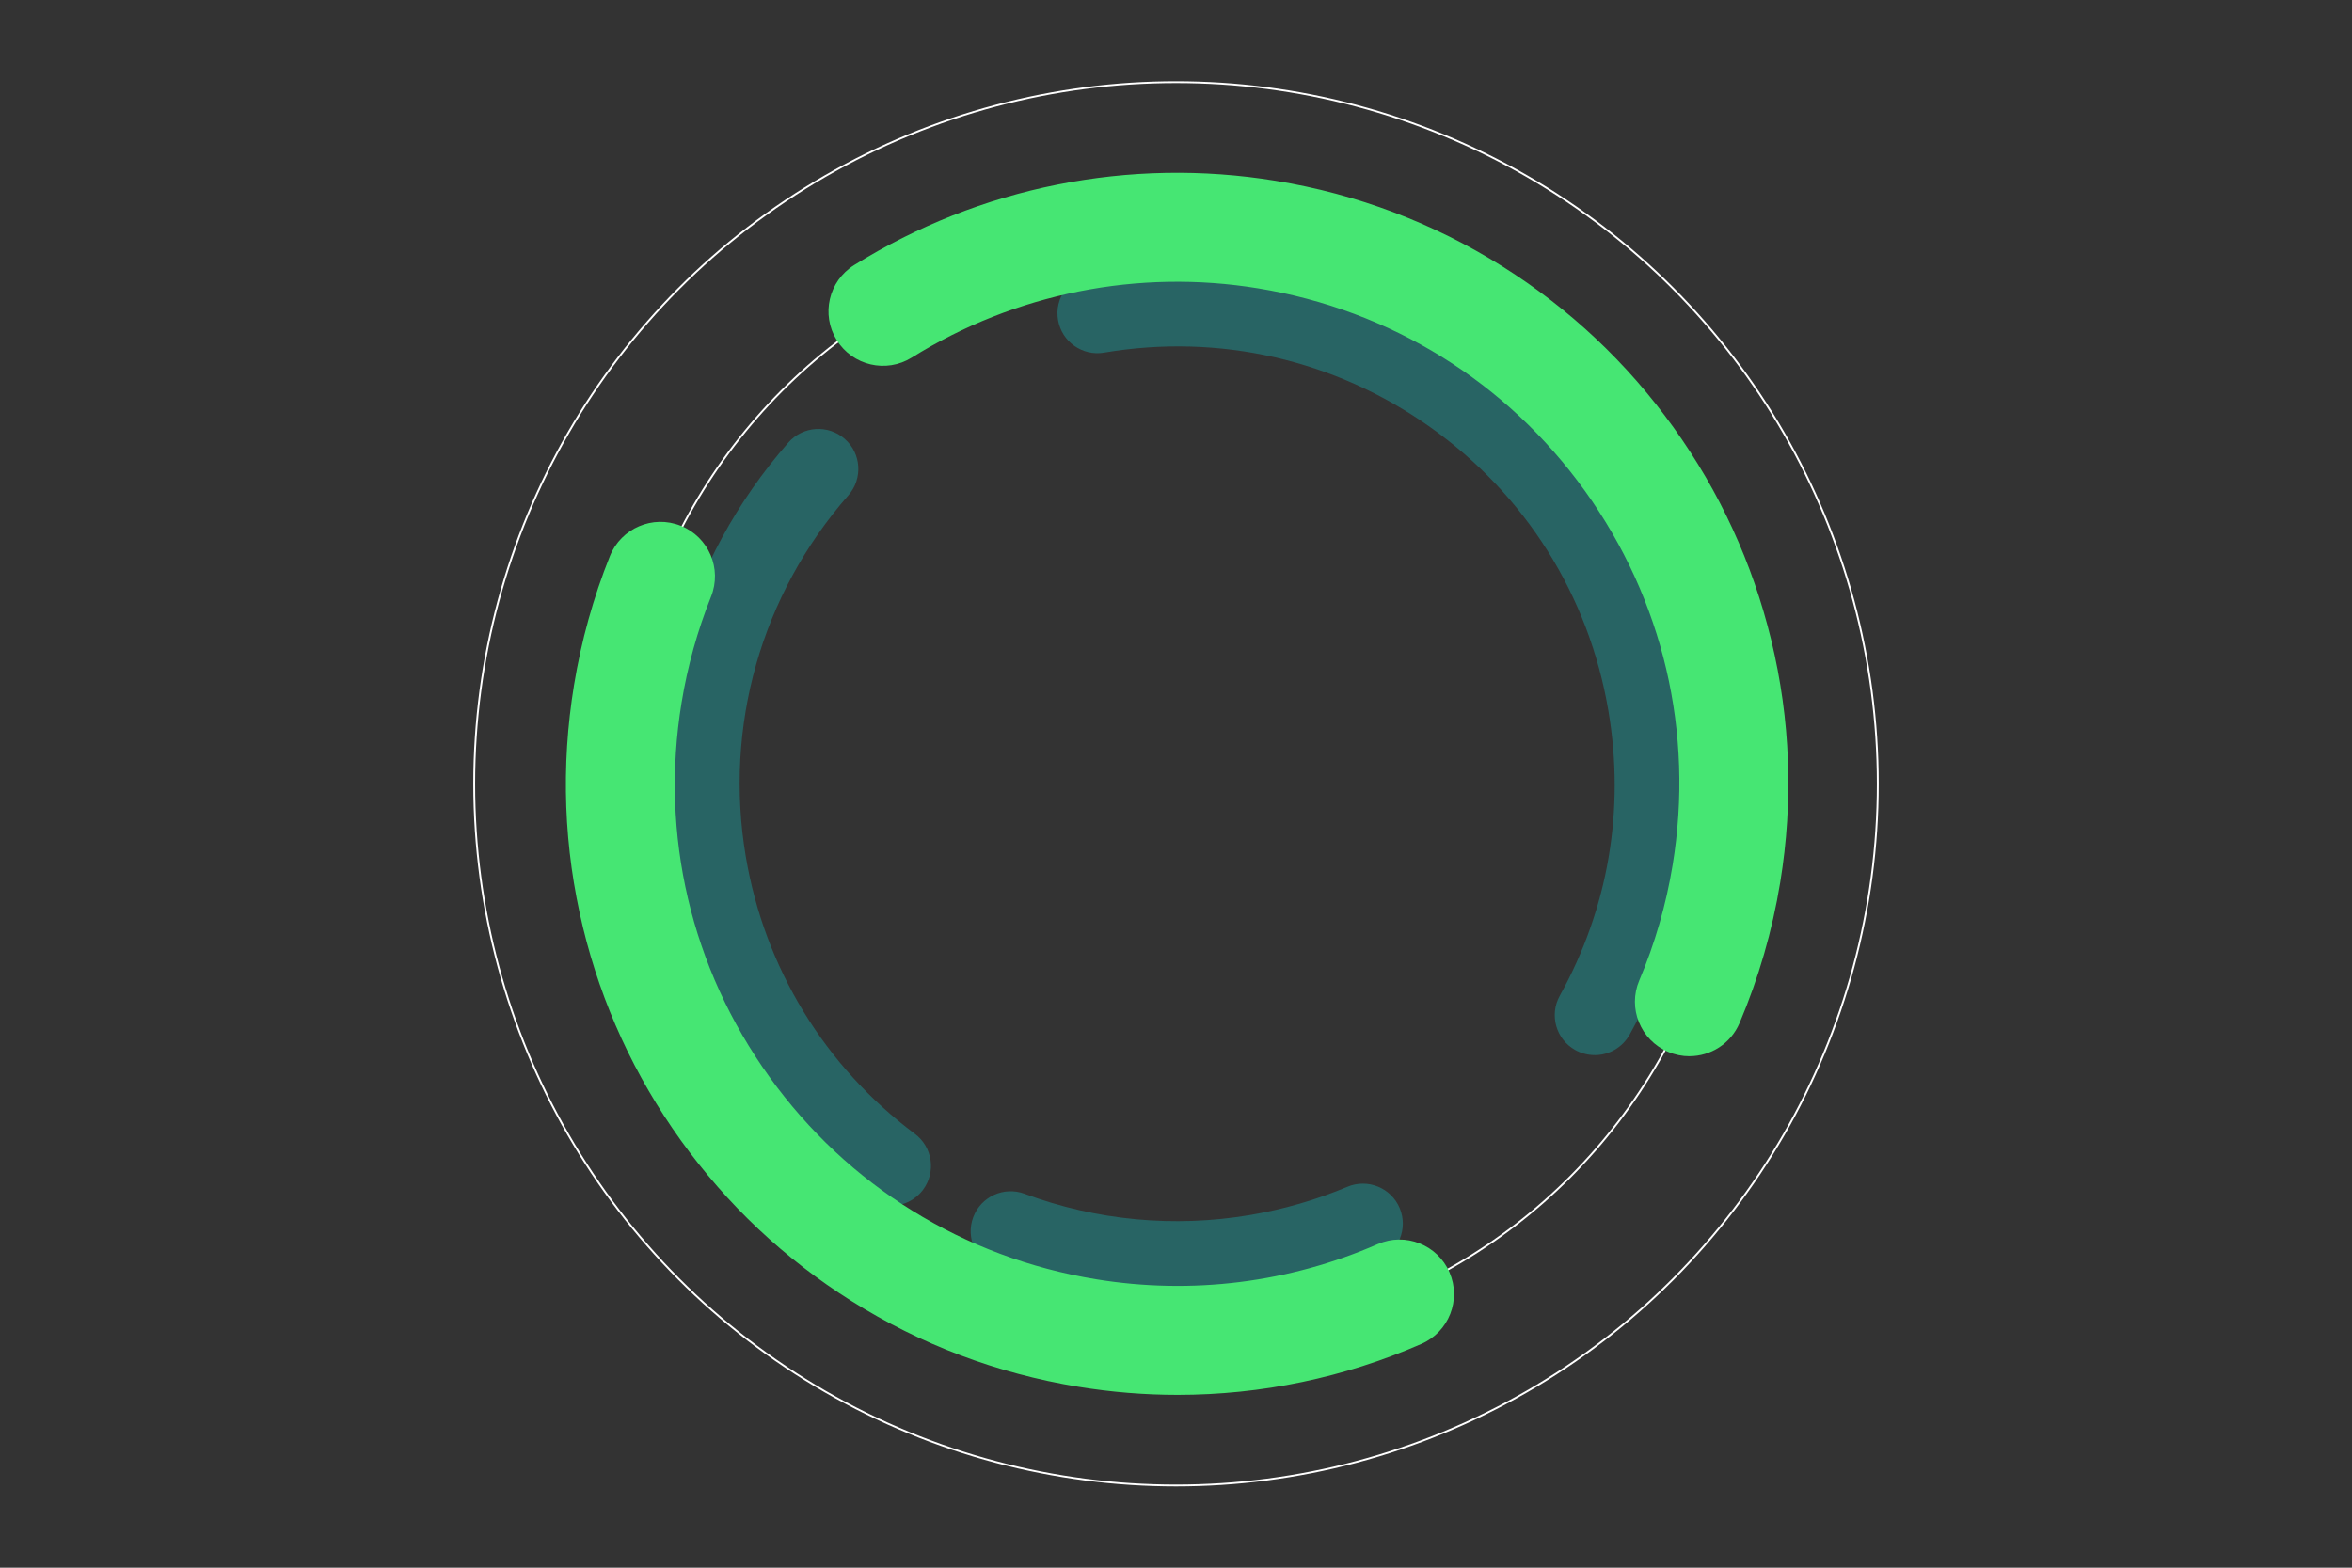
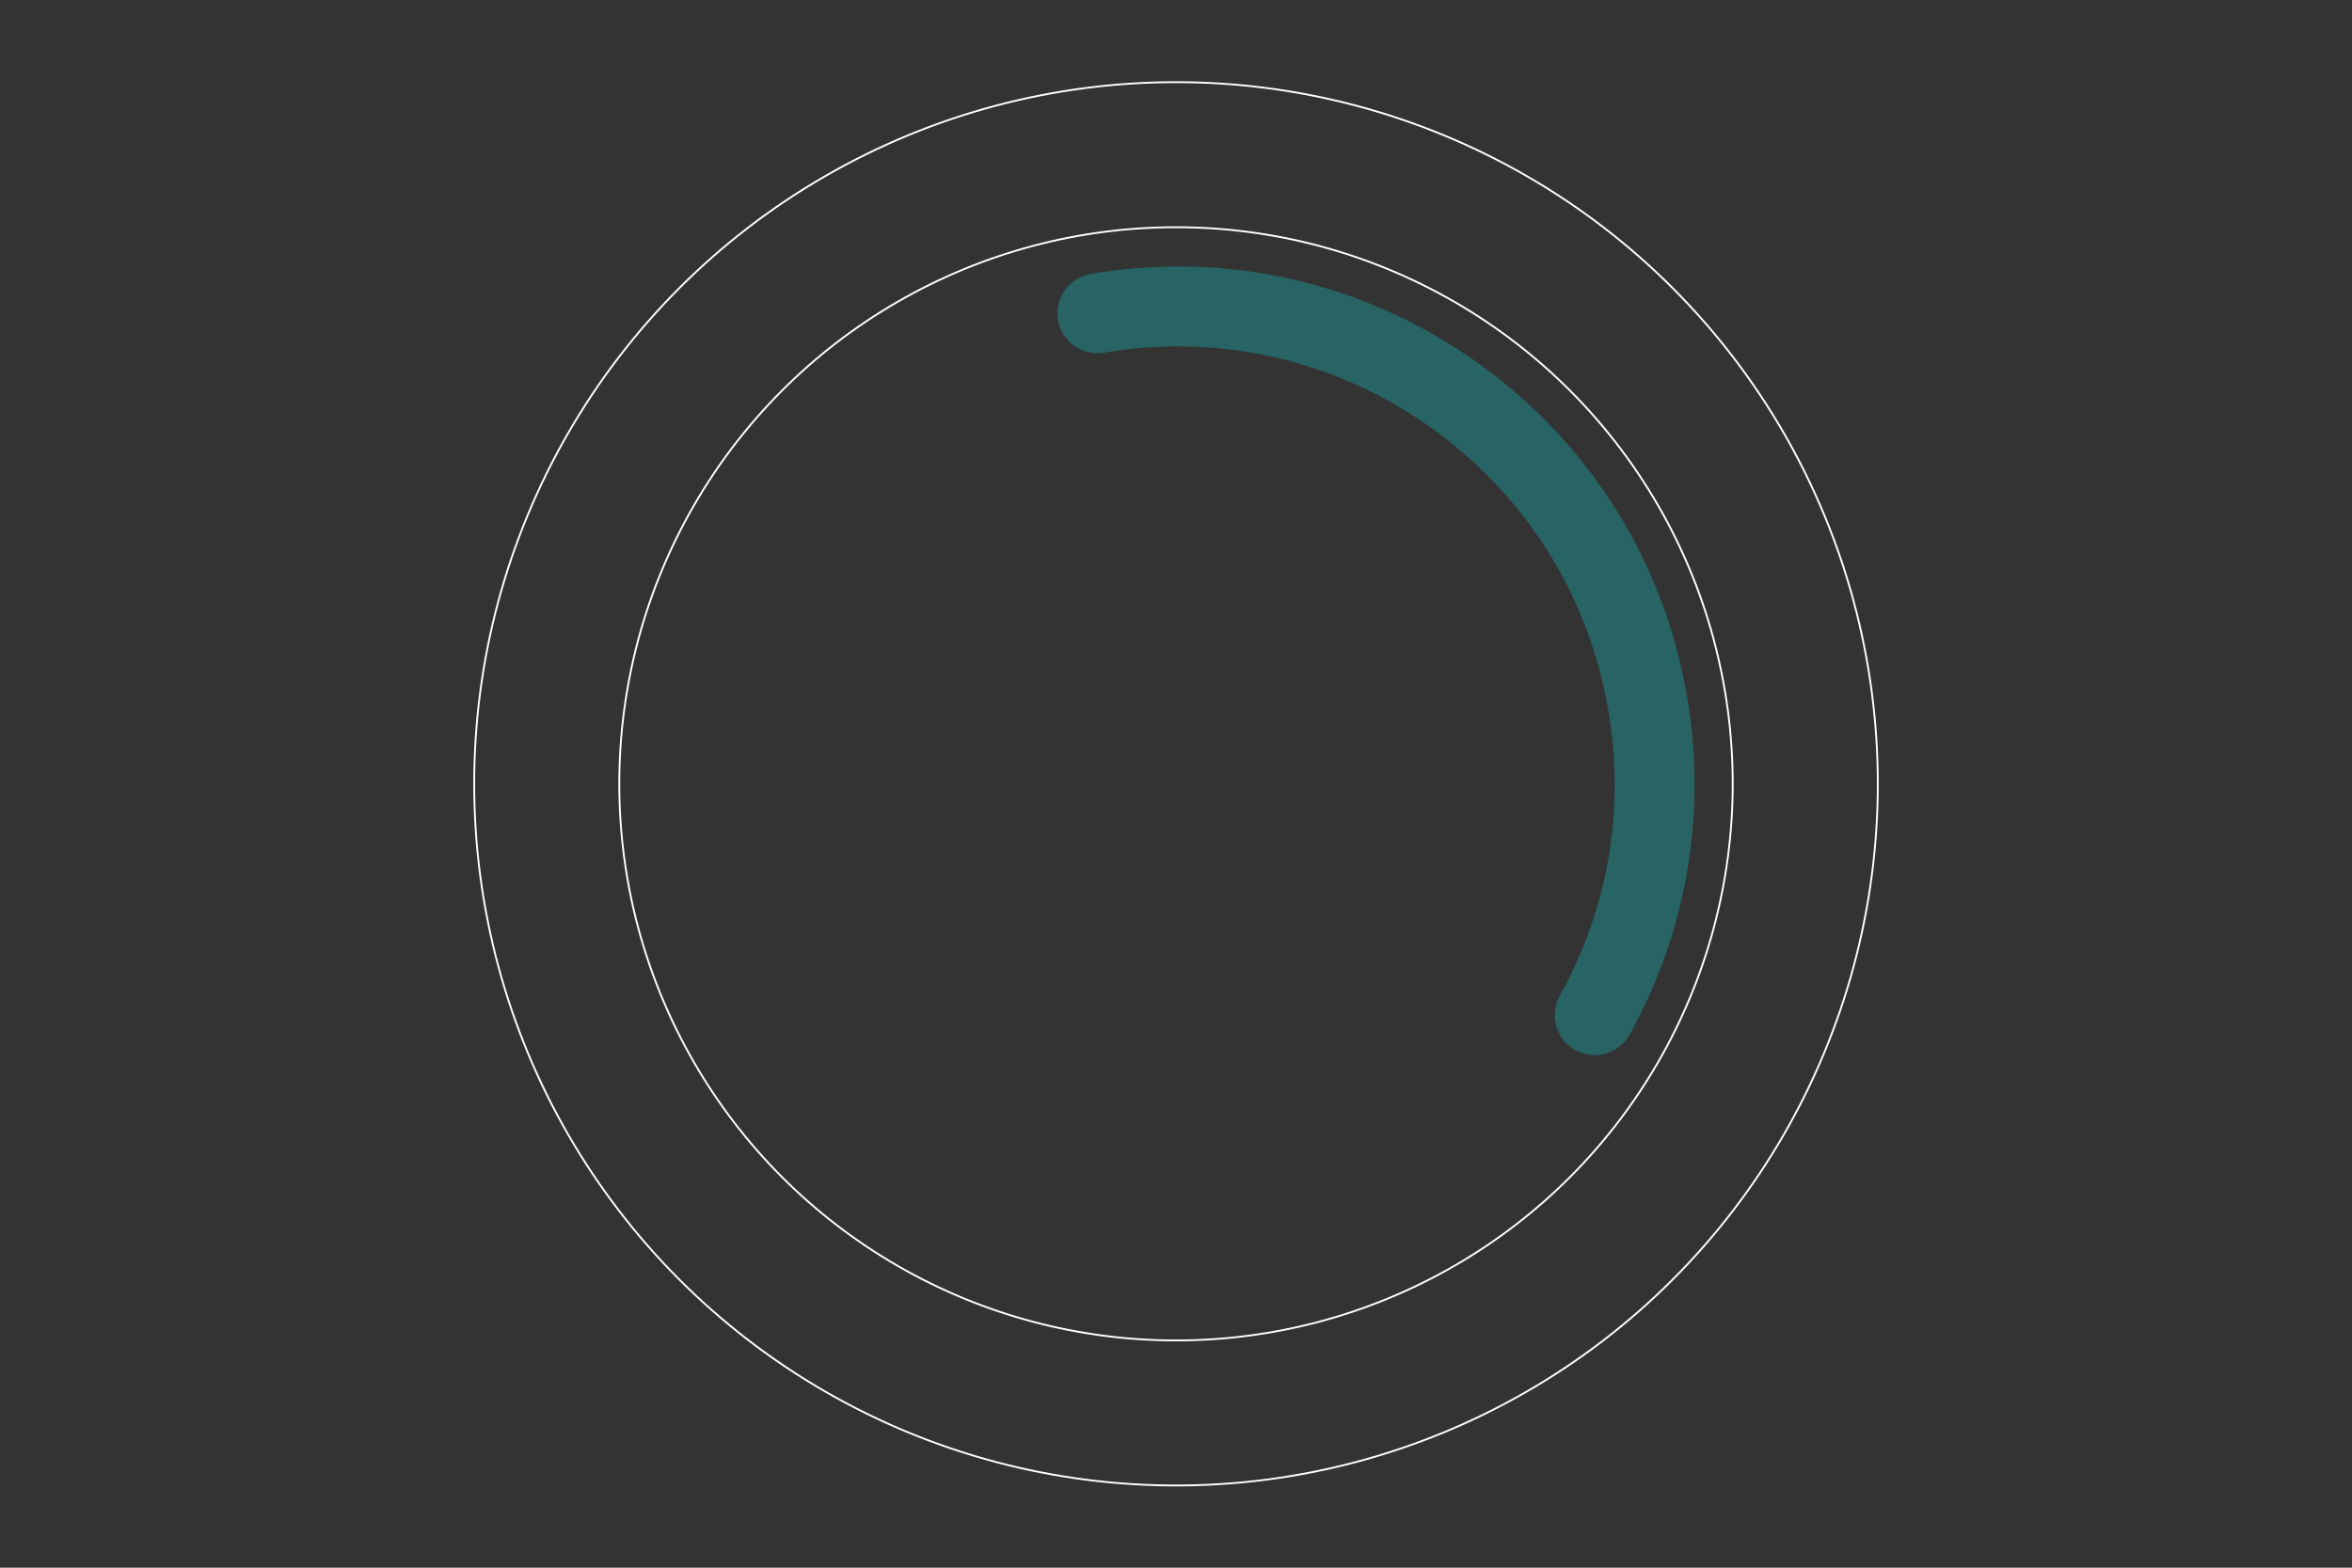
<svg xmlns="http://www.w3.org/2000/svg" viewBox="0 0 1275 850">
  <rect x="0" y="0" width="1275" height="850" fill="#333333" stroke="none" />
  <defs>
    <style>
      .cls-1, .cls-2 {
        fill: none;
      }

      .cls-1, .cls-3, .cls-4 {
        stroke-width: 0px;
      }

      .cls-2 {
        stroke: #fff;
        stroke-miterlimit: 10;
      }

      .cls-3 {
        fill: #46e673;
      }

      .cls-4 {
        fill: #286464;
      }
    </style>
  </defs>
  <g id="Dimensions">
-     <rect class="cls-1" width="1275" height="850" />
-   </g>
+     </g>
  <g id="DESIGN">
    <circle class="cls-2" cx="637.5" cy="424.99" r="301.79" />
-     <path class="cls-4" d="m637.98,705.44c-33.3,0-66.42-5.91-97.69-17.57-11.21-4.18-16.91-16.66-12.72-27.87,4.18-11.21,16.66-16.91,27.87-12.72,38.85,14.49,81.12,18.47,122.26,11.5,18.16-3.08,35.89-8.22,52.69-15.3,11.02-4.65,23.73.53,28.37,11.55,4.64,11.02-.53,23.73-11.55,28.37-19.87,8.37-40.83,14.46-62.28,18.09-15.57,2.64-31.28,3.95-46.95,3.95Z" />
-     <path class="cls-4" d="m482.98,653.8c-4.52,0-9.07-1.41-12.96-4.32-57.85-43.3-96.35-106.4-108.42-177.67-14.15-83.56,9.82-168.06,65.75-231.85,7.89-9,21.57-9.89,30.57-2,8.99,7.89,9.89,21.57,2,30.57-47.3,53.94-67.57,125.4-55.61,196.05,10.2,60.26,42.76,113.61,91.67,150.22,9.58,7.17,11.53,20.74,4.36,30.32-4.25,5.68-10.77,8.68-17.36,8.68Z" />
    <path class="cls-4" d="m864.46,572.07c-3.56,0-7.16-.88-10.49-2.72-10.46-5.8-14.24-18.99-8.43-29.45,26.33-47.45,35.44-100.87,26.36-154.5-10.57-62.45-44.83-117.04-96.47-153.72-51.63-36.68-114.46-51.06-176.91-40.48-11.8,1.99-22.98-5.95-24.97-17.74-2-11.8,5.95-22.98,17.74-24.97,73.86-12.51,148.17,4.5,209.24,47.88s101.59,107.95,114.1,181.81c5.4,31.91,5.31,64.11-.28,95.7-5.4,30.53-15.8,59.82-30.91,87.05-3.96,7.13-11.34,11.16-18.96,11.16Z" />
-     <path class="cls-3" d="m638.42,756.3c-17.93,0-35.93-1.46-53.84-4.39-44.12-7.22-85.52-22.88-123.06-46.54-36.24-22.84-67.34-52.13-92.44-87.06-25.1-34.93-42.95-73.75-53.04-115.38-10.45-43.12-12.09-87.35-4.87-131.47,3.93-24.02,10.48-47.55,19.45-69.95,6.07-15.14,23.26-22.5,38.4-16.44,15.14,6.07,22.5,23.26,16.44,38.4-7.37,18.41-12.75,37.76-15.99,57.53-11.75,71.75,5.15,143.79,47.58,202.83,42.43,59.04,105.31,98.03,177.07,109.78,51.94,8.5,104.75,1.91,152.73-19.05,14.95-6.53,32.36.29,38.89,15.24s-.29,32.36-15.24,38.89c-41.87,18.3-86.76,27.61-132.09,27.61Z" />
-     <path class="cls-3" d="m915.81,572.69c-3.85,0-7.76-.76-11.53-2.36-15.02-6.37-22.02-23.72-15.65-38.73,8.47-19.95,14.56-41.03,18.1-62.64,11.75-71.75-5.15-143.79-47.58-202.83-42.43-59.04-105.31-98.03-177.07-109.78-65.15-10.67-131.84,2.66-187.8,37.52-13.85,8.63-32.06,4.39-40.69-9.45-8.63-13.85-4.39-32.06,9.45-40.69,68.12-42.44,149.3-58.66,228.58-45.68,44.12,7.22,85.52,22.88,123.06,46.54,36.24,22.84,67.34,52.13,92.44,87.06,25.1,34.93,42.95,73.75,53.04,115.38,10.45,43.12,12.09,87.35,4.87,131.47-4.3,26.26-11.71,51.89-22.02,76.18-4.78,11.25-15.71,18-27.2,18Z" />
    <circle class="cls-2" cx="637.5" cy="424.99" r="380.44" />
  </g>
</svg>